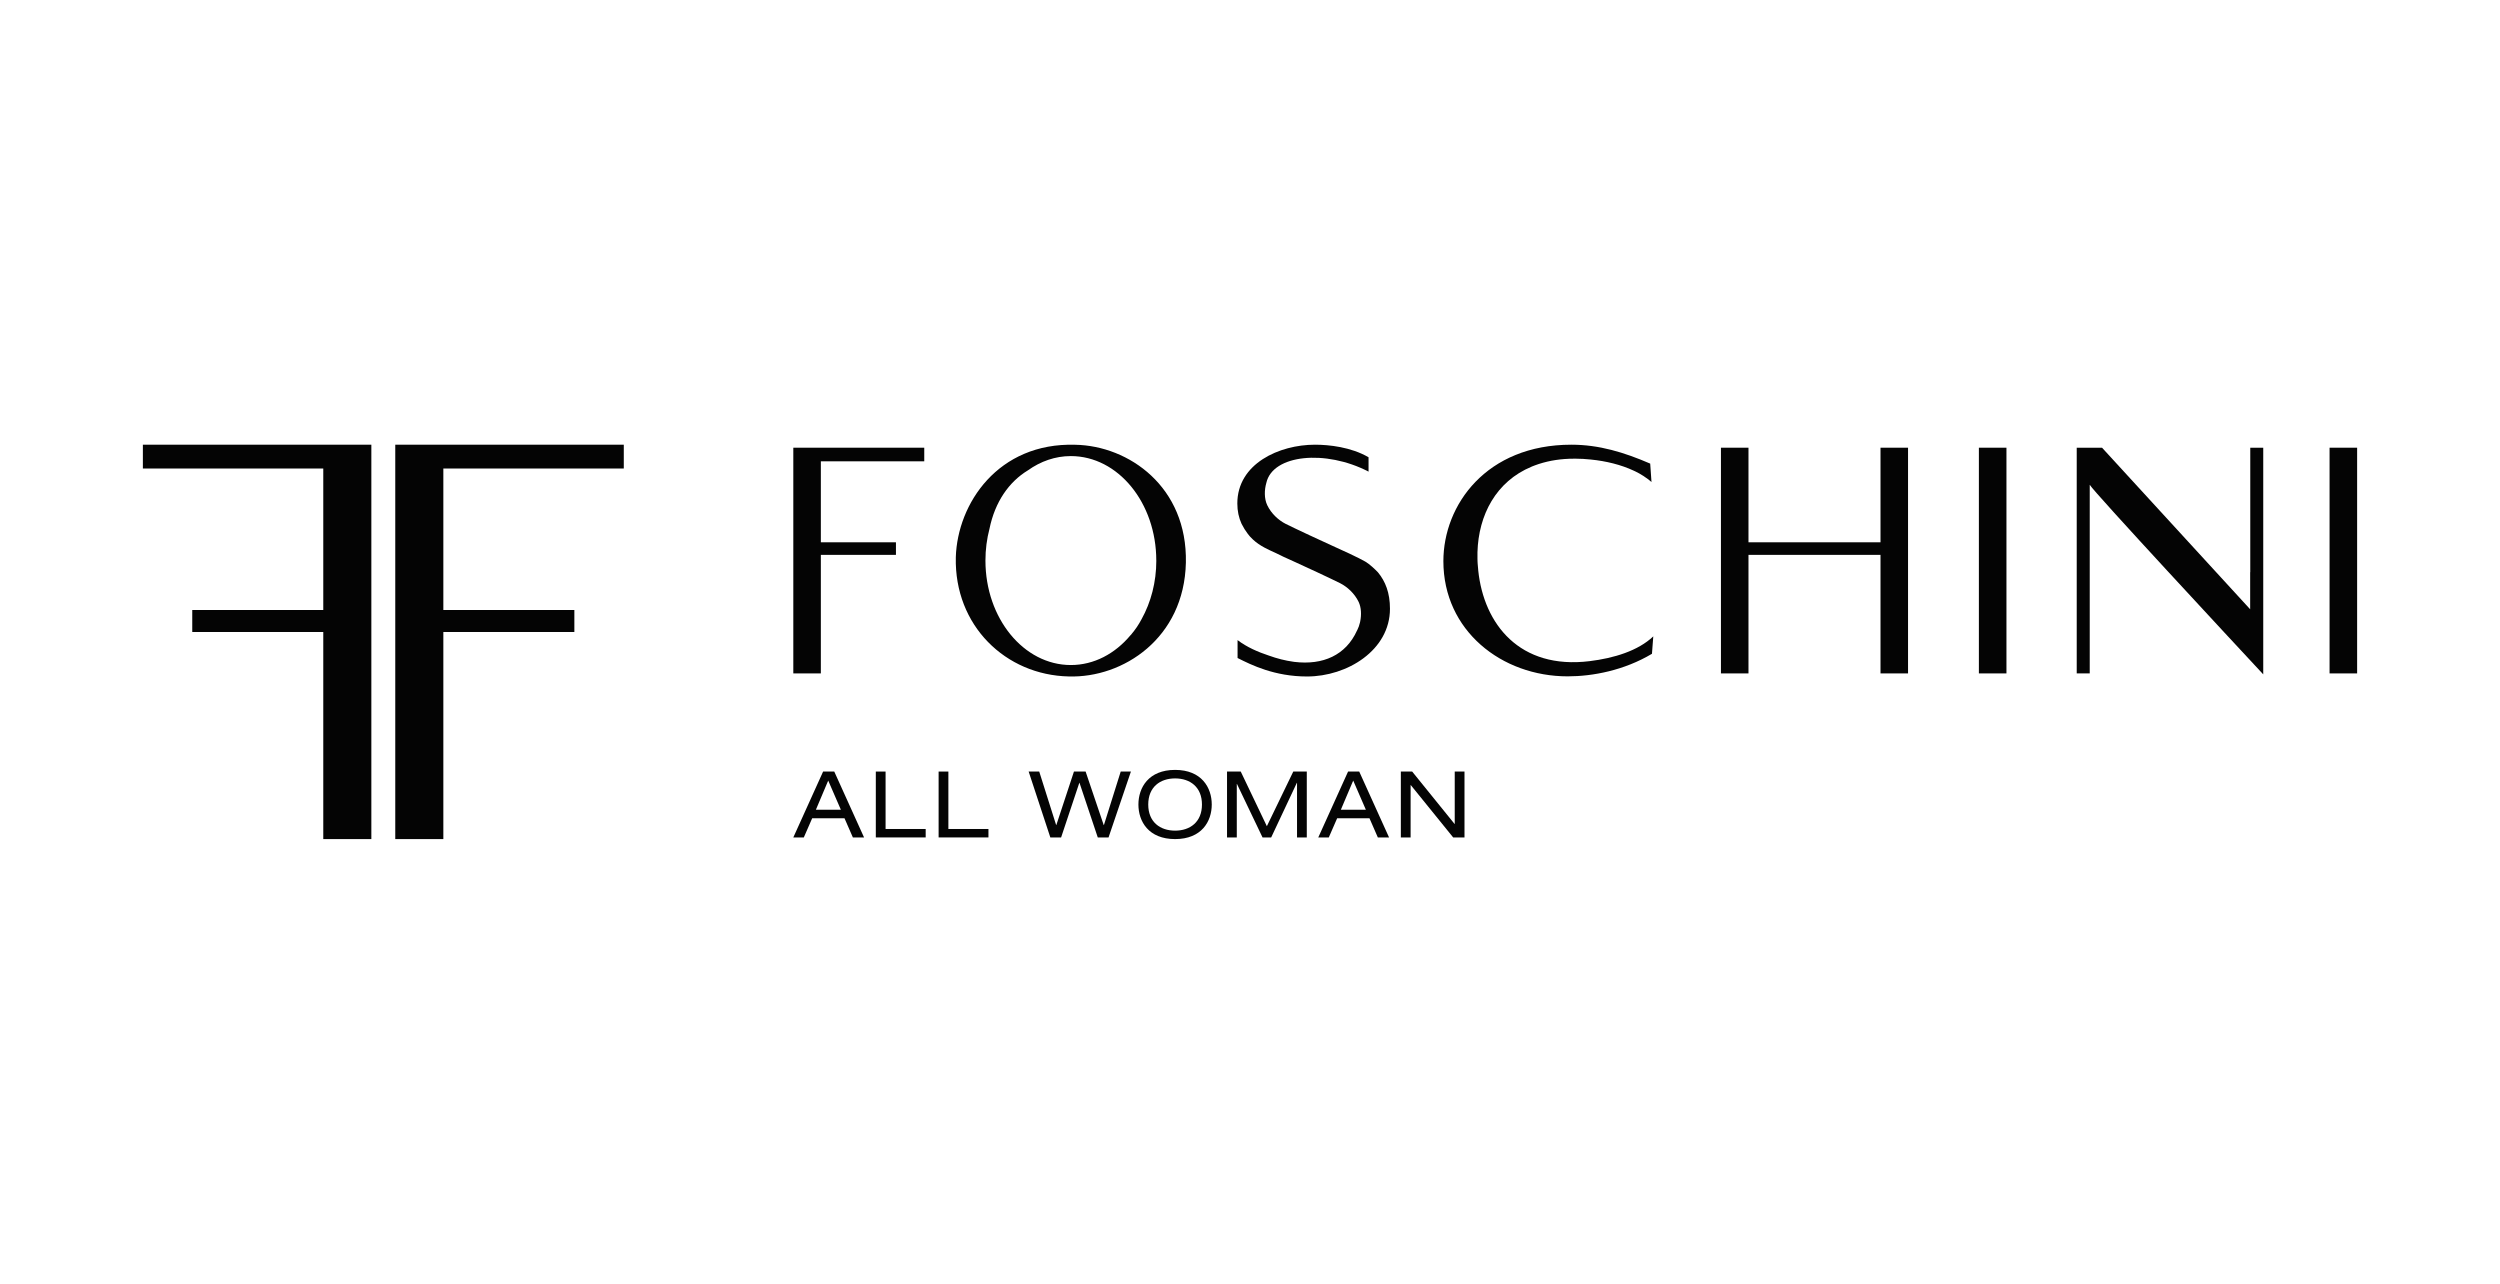
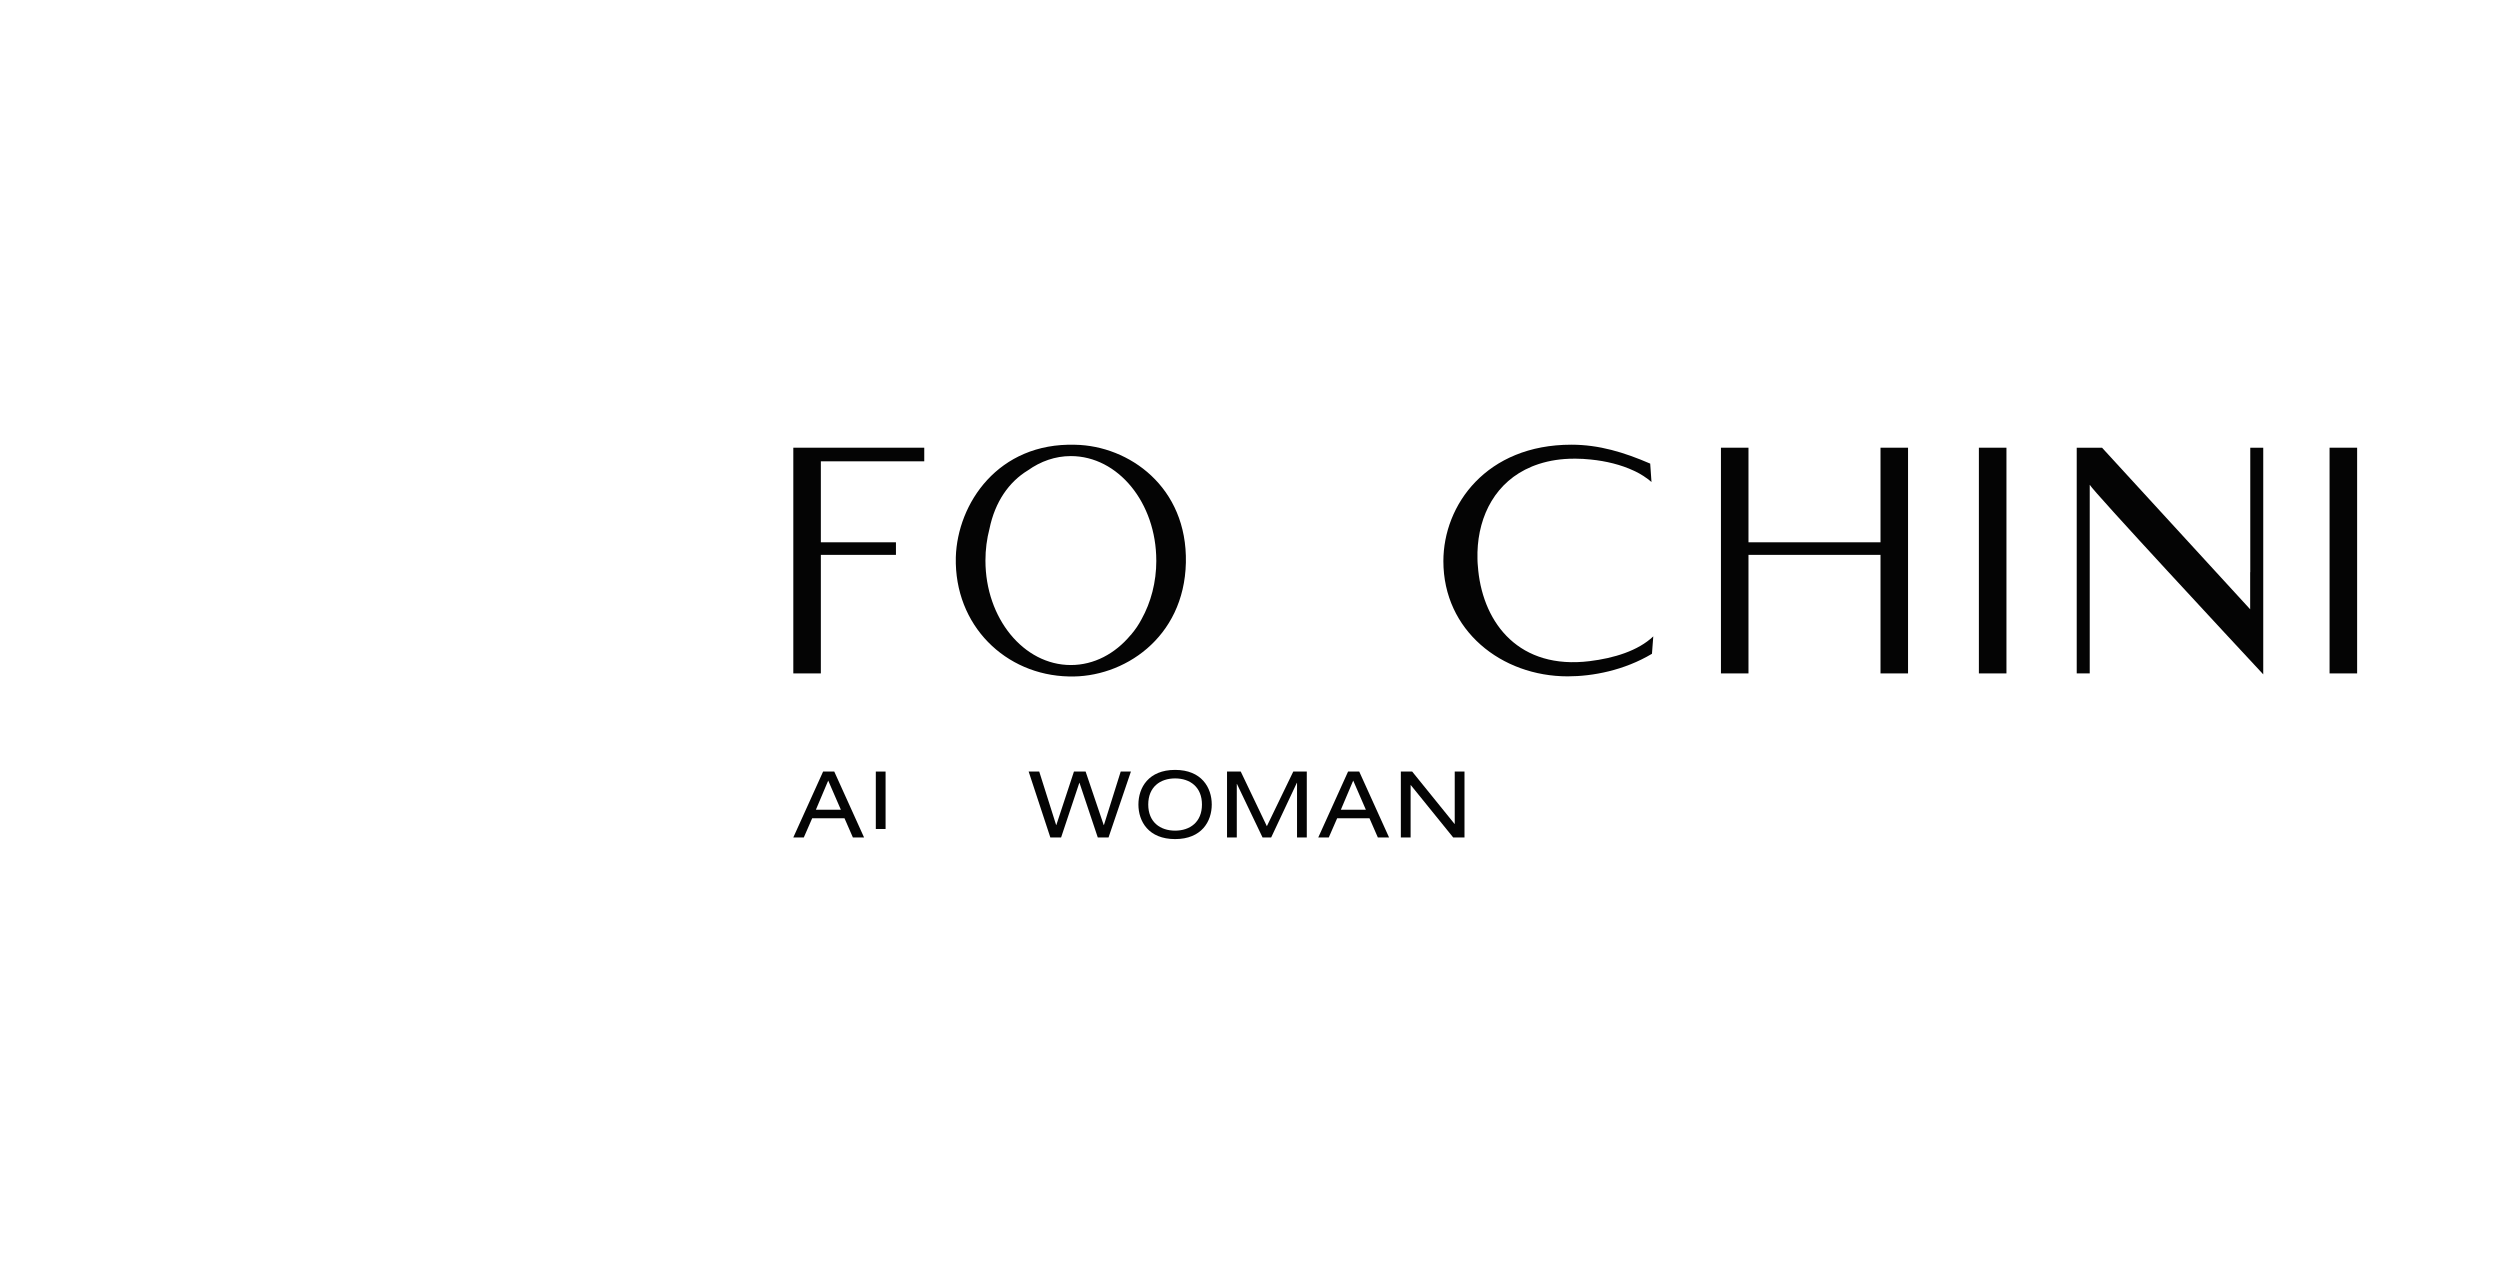
<svg xmlns="http://www.w3.org/2000/svg" width="74" height="38" viewBox="0 0 74 38" fill="none">
  <path d="M46.404 20.02C47.146 20.02 48.076 19.843 48.898 19.352C48.898 19.352 48.917 19.114 48.937 18.837C48.486 19.265 47.772 19.482 47.053 19.57C44.984 19.825 43.922 18.477 43.756 16.887L43.752 16.837C43.748 16.797 43.745 16.754 43.741 16.713C43.741 16.701 43.739 16.688 43.738 16.675C43.738 16.658 43.735 16.64 43.735 16.622C43.735 16.592 43.735 16.562 43.733 16.532V16.419C43.733 16.395 43.733 16.37 43.733 16.347C43.764 15.239 44.285 14.251 45.332 13.815C45.336 13.813 45.34 13.81 45.344 13.809C45.374 13.797 45.405 13.785 45.435 13.774C45.469 13.76 45.505 13.749 45.54 13.737C45.547 13.734 45.554 13.731 45.562 13.73C45.867 13.632 46.211 13.577 46.591 13.577H46.648C46.789 13.577 46.935 13.586 47.087 13.602C47.537 13.647 47.983 13.755 48.363 13.934C48.373 13.939 48.382 13.944 48.393 13.948C48.403 13.952 48.412 13.958 48.422 13.962C48.493 13.996 48.561 14.035 48.628 14.078L48.648 14.09C48.648 14.09 48.652 14.093 48.655 14.095C48.737 14.149 48.813 14.206 48.884 14.267C48.864 13.974 48.846 13.723 48.846 13.723C48.074 13.389 47.333 13.163 46.512 13.163C44 13.163 42.724 14.942 42.724 16.611C42.724 18.665 44.446 20.02 46.403 20.02H46.404Z" fill="#040404" />
  <path d="M31.827 13.165C29.545 13.096 28.34 14.903 28.292 16.495C28.245 18.519 29.767 19.983 31.635 20.023C33.242 20.072 35.053 18.893 35.102 16.654C35.15 14.412 33.416 13.194 31.827 13.165ZM34.227 16.592C34.227 17.235 34.066 17.832 33.791 18.327C33.704 18.492 33.602 18.642 33.487 18.777V18.78L33.461 18.805C33.006 19.349 32.384 19.685 31.697 19.685C30.3 19.685 29.169 18.3 29.169 16.592C29.169 16.264 29.211 15.947 29.289 15.65C29.452 14.856 29.863 14.264 30.428 13.921C30.802 13.655 31.234 13.5 31.697 13.5C33.095 13.5 34.226 14.884 34.226 16.592H34.227Z" fill="#040404" />
  <path d="M23.482 13.252V19.933H24.297V16.424H26.52V16.052H24.297V13.655H27.358V13.252H23.482Z" fill="#040404" />
  <path d="M55.663 16.052H51.755V13.252H50.94V19.933H51.755V16.424H55.663V19.933H56.478V13.252H55.663V16.052Z" fill="#040404" />
  <path d="M59.391 13.252H58.575V19.933H59.391V13.252Z" fill="#040404" />
  <path d="M69.771 13.252H68.955V19.933H69.771V13.252Z" fill="#040404" />
  <path d="M66.608 16.937H66.605V18.035L62.22 13.252H61.471V19.933H61.856V14.349C61.966 14.553 66.155 19.062 66.992 19.961V13.252H66.608V16.937Z" fill="#040404" />
-   <path d="M40.788 16.942C40.698 16.847 40.548 16.705 40.416 16.625C40.248 16.524 39.646 16.246 39.44 16.156C39.234 16.066 38.261 15.611 38.055 15.506C37.849 15.401 37.631 15.207 37.51 14.953C37.417 14.756 37.424 14.499 37.484 14.292C37.672 13.455 39.234 13.298 40.509 13.96V13.535C39.988 13.231 39.334 13.163 38.923 13.163C37.868 13.163 36.625 13.723 36.625 14.902C36.625 15.124 36.667 15.323 36.751 15.506C36.809 15.62 36.869 15.716 36.932 15.798C36.944 15.813 36.956 15.828 36.969 15.844C36.98 15.856 36.989 15.87 37 15.882C37.027 15.912 37.056 15.941 37.086 15.969C37.194 16.07 37.309 16.145 37.434 16.212C37.48 16.235 37.533 16.262 37.59 16.29C37.716 16.348 37.849 16.408 37.994 16.482C38.114 16.538 38.22 16.585 38.285 16.614C38.491 16.704 39.465 17.159 39.67 17.264C39.876 17.369 40.094 17.563 40.216 17.817C40.296 17.986 40.3 18.2 40.263 18.389C40.261 18.401 40.258 18.413 40.255 18.427C40.236 18.508 40.209 18.585 40.176 18.649C40.172 18.656 40.169 18.662 40.165 18.669C39.837 19.392 39.162 19.695 38.314 19.592C38.314 19.592 38.302 19.592 38.28 19.587C38.048 19.555 37.803 19.494 37.549 19.402C37.244 19.302 36.902 19.154 36.632 18.947V19.477C37.044 19.685 37.729 20.024 38.689 20.024C39.876 20.024 41.143 19.247 41.143 18.019C41.143 17.549 41.008 17.208 40.788 16.942Z" fill="#040404" />
-   <path d="M26.213 22.838H25.924V24.788H27.4V24.538H26.213V22.838Z" fill="#040404" />
+   <path d="M26.213 22.838H25.924V24.788V24.538H26.213V22.838Z" fill="#040404" />
  <path d="M24.364 22.838L23.482 24.788H23.793L24.041 24.22H24.997L25.245 24.788H25.576L24.694 22.838H24.364ZM24.15 23.969L24.515 23.105L24.89 23.969H24.15Z" fill="#040404" />
  <path d="M34.783 22.789C33.997 22.789 33.697 23.314 33.697 23.814C33.697 24.314 33.997 24.837 34.783 24.837C35.568 24.837 35.868 24.313 35.868 23.814C35.868 23.315 35.568 22.789 34.783 22.789ZM34.783 24.587C34.338 24.587 33.988 24.331 33.988 23.814C33.988 23.297 34.338 23.041 34.783 23.041C35.227 23.041 35.578 23.297 35.578 23.814C35.578 24.331 35.227 24.587 34.783 24.587Z" fill="#040404" />
  <path d="M43.06 24.389H43.055L41.8 22.838H41.465V24.788H41.754V23.238H41.759L43.014 24.788H43.349V22.838H43.06V24.389Z" fill="#040404" />
-   <path d="M28.072 22.838H27.783V24.788H29.258V24.538H28.072V22.838Z" fill="#040404" />
  <path d="M37.499 24.456L36.726 22.838H36.32V24.788H36.609V23.205H36.614L37.371 24.788H37.627L38.387 23.171H38.392V24.788H38.681V22.838H38.281L37.499 24.456Z" fill="#040404" />
  <path d="M32.676 24.422H32.67L32.134 22.838H31.789L31.267 24.422H31.262L30.761 22.838H30.448L31.09 24.788H31.409L31.948 23.171H31.953L32.494 24.788H32.813L33.475 22.838H33.173L32.676 24.422Z" fill="#040404" />
  <path d="M39.903 22.838L39.021 24.788H39.332L39.58 24.22H40.536L40.784 24.788H41.116L40.233 22.838H39.903ZM39.689 23.969L40.055 23.105L40.43 23.969H39.689Z" fill="#040404" />
-   <path d="M5.691 18.056V18.707H9.569V24.837H10.992V13.163H4.229V13.868H9.569V18.056H5.691Z" fill="#040404" />
-   <path d="M18.464 13.868V13.163H11.7V24.837H13.123V18.707H17.001V18.056H13.123V13.868H18.464Z" fill="#040404" />
</svg>